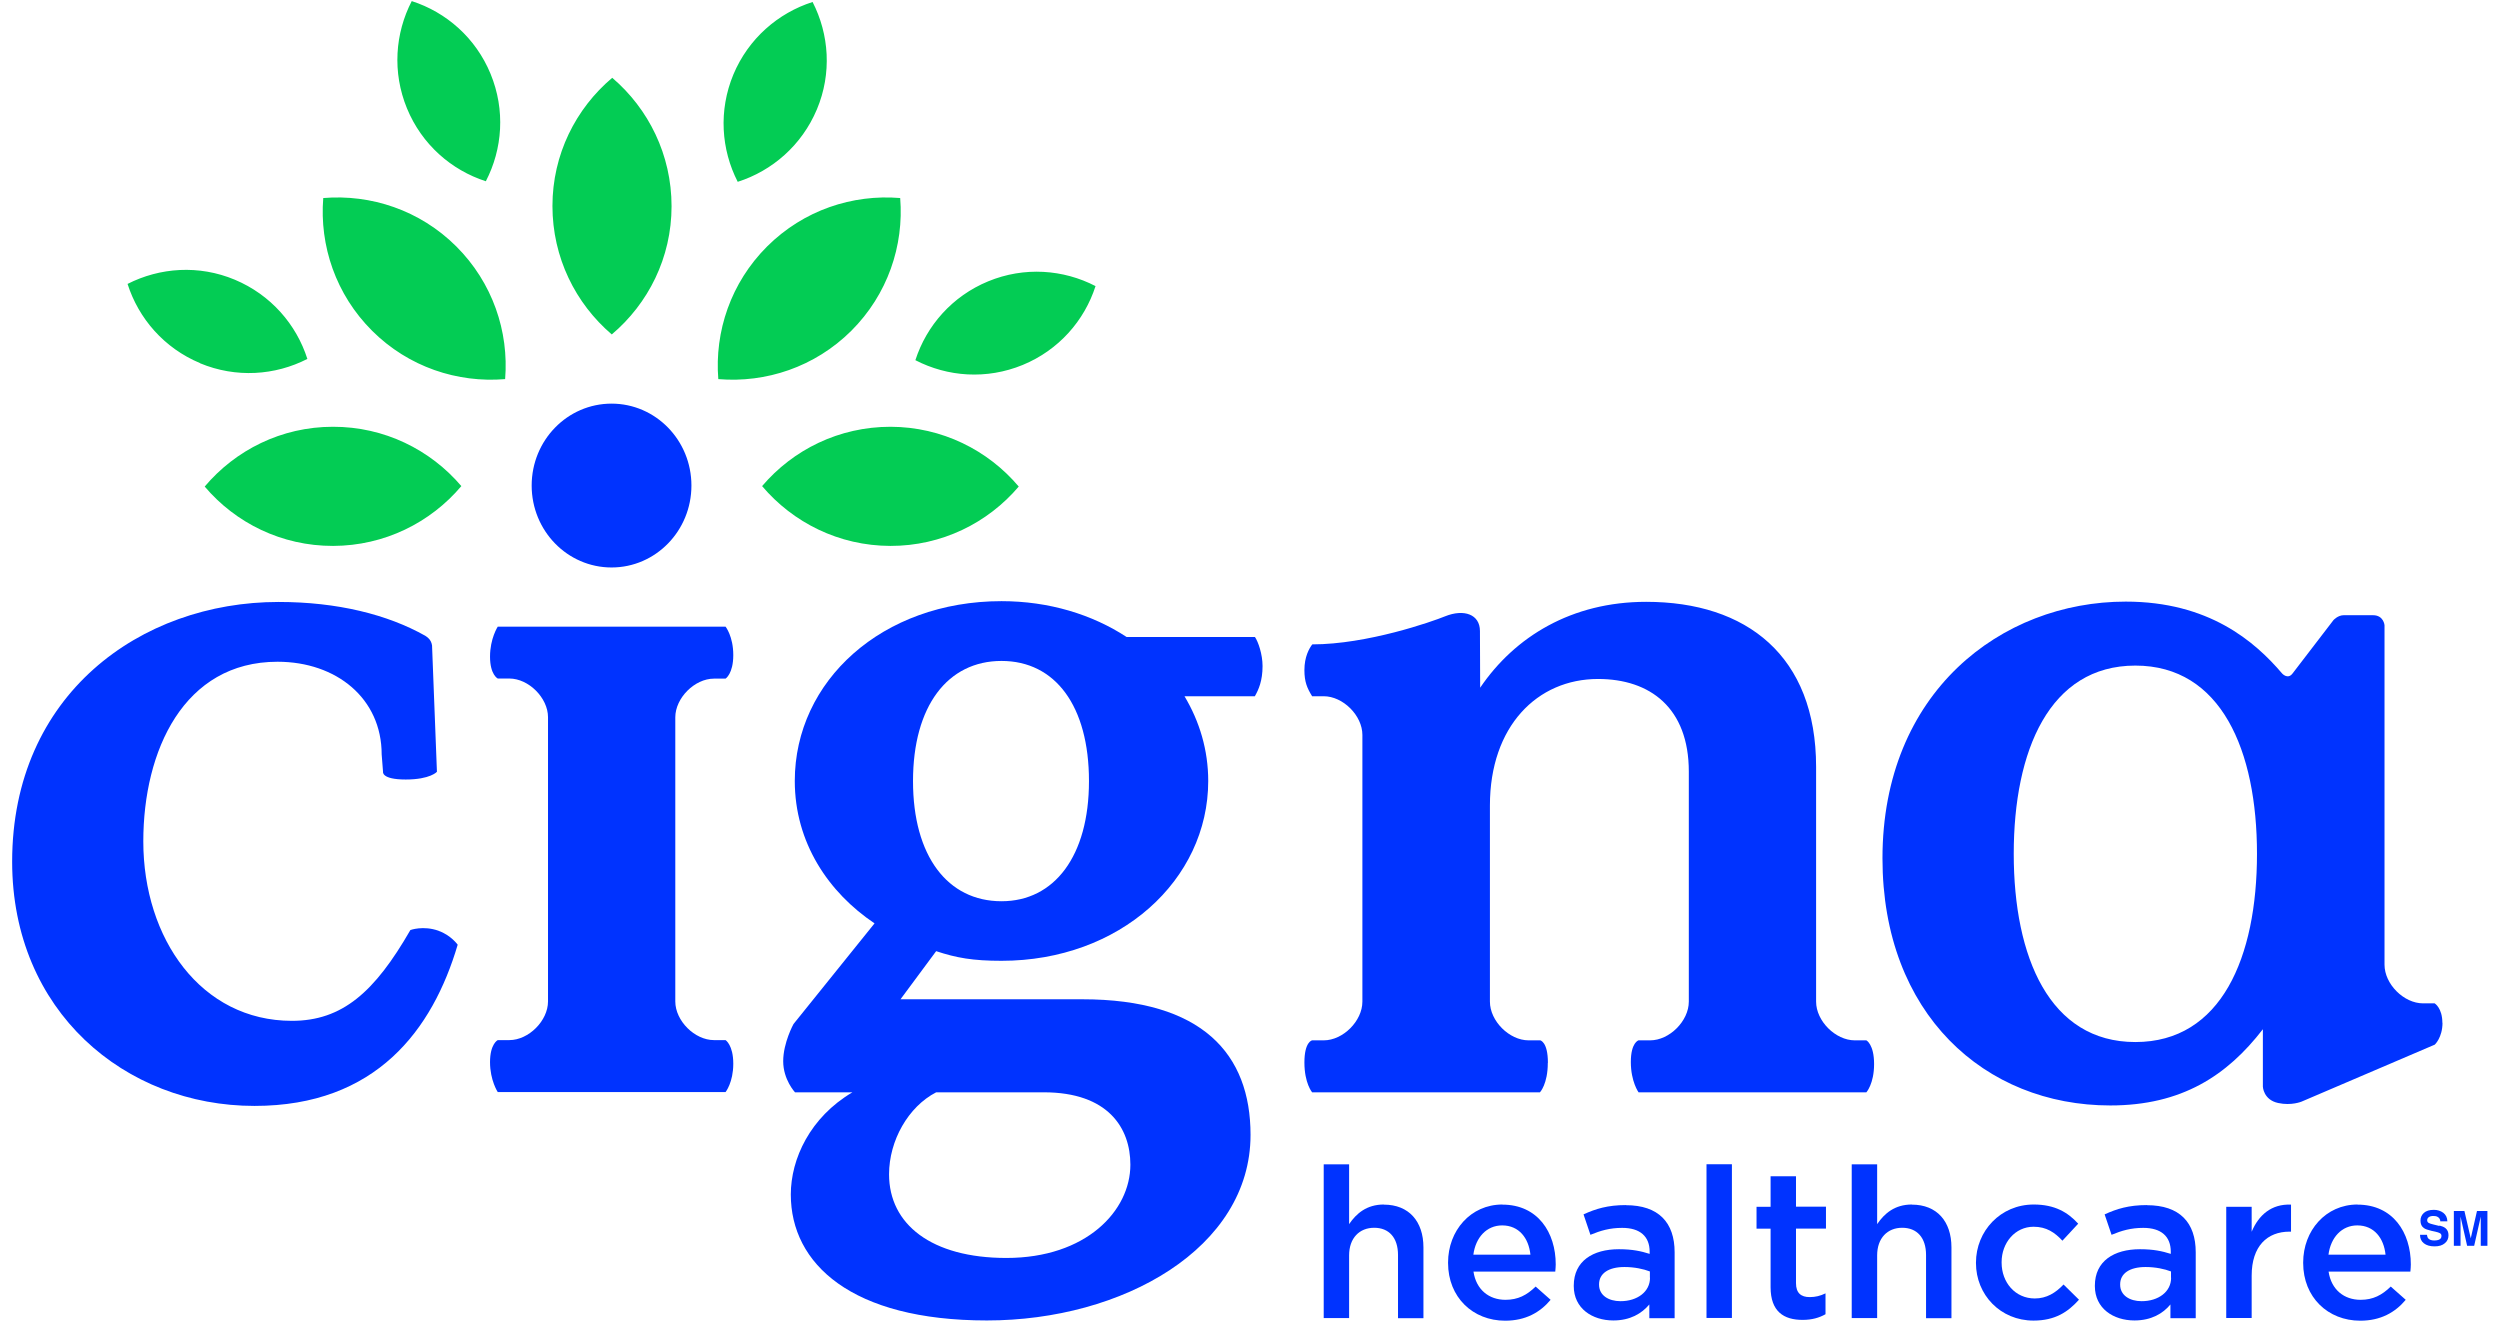
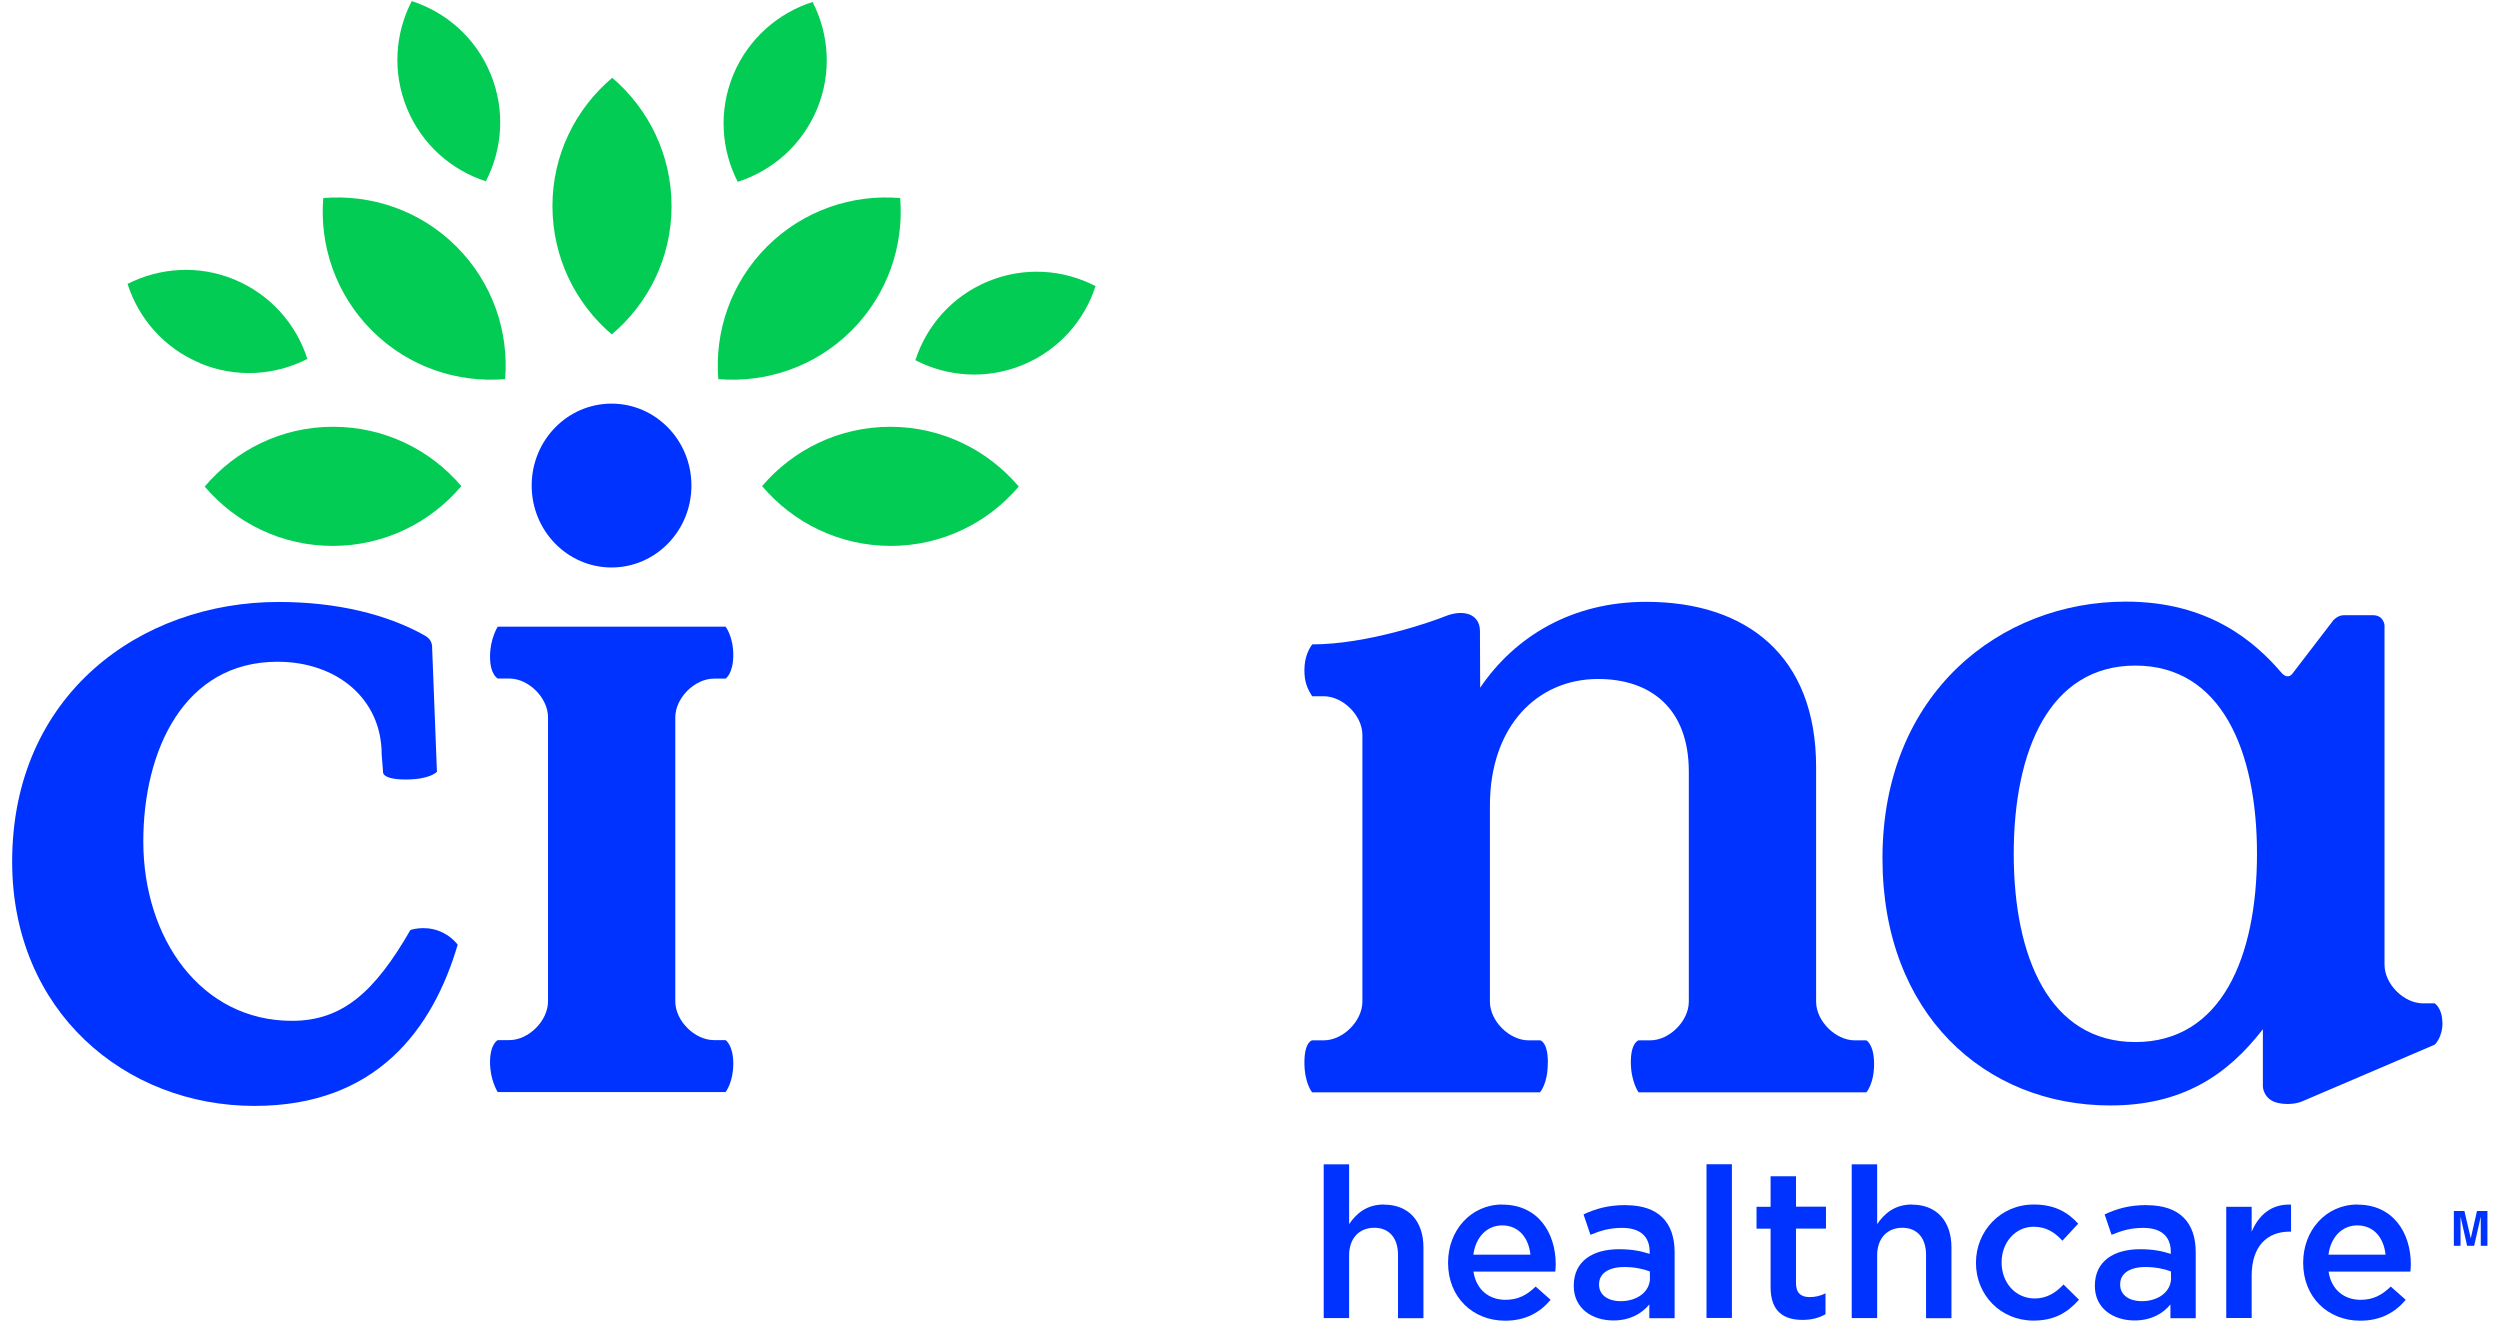
<svg xmlns="http://www.w3.org/2000/svg" width="93" height="50" viewBox="0 0 93 50" fill="none">
  <g id="Layer_1-2">
    <path id="Vector" d="M51.479 44.808C50.837 44.808 50.453 45.146 50.187 45.538V43.314H49.242V49.033H50.187V46.699C50.187 46.057 50.571 45.673 51.12 45.673C51.669 45.673 52.006 46.04 52.006 46.686V49.037H52.952V46.403C52.952 45.437 52.411 44.812 51.479 44.812V44.808Z" fill="#0033FF" />
    <path id="Vector_2" d="M55.889 44.808C54.708 44.808 53.868 45.779 53.868 46.965V46.982C53.868 48.261 54.792 49.13 55.991 49.13C56.75 49.13 57.291 48.822 57.683 48.353L57.126 47.86C56.797 48.18 56.468 48.353 56.003 48.353C55.391 48.353 54.914 47.978 54.813 47.303H57.856C57.864 47.21 57.873 47.121 57.873 47.037C57.873 45.846 57.206 44.812 55.889 44.812V44.808ZM54.809 46.674C54.893 46.032 55.303 45.585 55.881 45.585C56.51 45.585 56.868 46.062 56.932 46.674H54.809Z" fill="#0033FF" />
    <path id="Vector_3" d="M57.582 39.536C57.582 38.747 57.295 38.701 57.295 38.701H56.864C56.147 38.701 55.425 37.983 55.425 37.261V29.964C55.425 27.018 57.185 25.258 59.447 25.258C61.385 25.258 62.824 26.334 62.824 28.706V37.261C62.824 37.979 62.106 38.701 61.385 38.701H60.954C60.954 38.701 60.667 38.777 60.667 39.507C60.667 40.237 60.954 40.634 60.954 40.634H69.429C69.429 40.634 69.716 40.317 69.716 39.583C69.716 38.848 69.429 38.701 69.429 38.701H68.998C68.281 38.701 67.559 37.983 67.559 37.261V28.529C67.559 24.397 64.972 22.388 61.237 22.388C58.472 22.388 56.353 23.68 55.062 25.583C55.062 25.583 55.054 23.701 55.054 23.473C55.054 22.857 54.463 22.641 53.754 22.928C53.277 23.123 50.863 23.971 48.816 23.971C48.702 24.123 48.524 24.427 48.524 24.929C48.524 25.368 48.626 25.6 48.811 25.9H49.242C49.959 25.9 50.681 26.617 50.681 27.339V37.261C50.681 37.979 49.964 38.701 49.242 38.701H48.811C48.811 38.701 48.524 38.747 48.524 39.524C48.524 40.3 48.811 40.634 48.811 40.634H57.286C57.286 40.634 57.578 40.33 57.578 39.541L57.582 39.536Z" fill="#0033FF" />
-     <path id="Vector_4" d="M41.911 23.697C40.628 22.857 39.02 22.363 37.256 22.363C32.82 22.363 29.566 25.33 29.566 29.052C29.566 31.344 30.819 33.201 32.533 34.349L29.519 38.093C29.519 38.093 29.135 38.789 29.135 39.477C29.135 40.165 29.574 40.634 29.574 40.634H31.71C30.136 41.562 29.418 43.111 29.418 44.436C29.418 47.011 31.672 49.121 36.715 49.121C41.759 49.121 46.52 46.437 46.52 42.216C46.52 39.211 44.73 37.173 40.261 37.173H33.499L34.825 35.383C35.576 35.632 36.184 35.742 37.256 35.742C41.658 35.742 44.946 32.737 44.946 29.052C44.946 27.909 44.625 26.837 44.063 25.9H46.68C46.819 25.659 46.967 25.33 46.967 24.777C46.967 24.342 46.807 23.874 46.684 23.697H41.911ZM34.825 40.634H38.83C41.227 40.634 42.05 41.967 42.05 43.326C42.05 45.044 40.404 46.796 37.437 46.796C34.647 46.796 33.073 45.542 33.073 43.685C33.073 42.432 33.786 41.17 34.825 40.634ZM37.256 33.526C35.251 33.526 33.964 31.846 33.964 29.057C33.964 26.267 35.251 24.587 37.256 24.587C39.26 24.587 40.51 26.267 40.51 29.057C40.51 31.846 39.222 33.526 37.256 33.526Z" fill="#0033FF" />
    <path id="Vector_5" d="M16.313 34.624C15.739 34.421 15.266 34.598 15.266 34.598C13.937 36.907 12.734 37.975 10.86 37.975C7.484 37.975 5.331 34.923 5.331 31.298C5.331 27.922 6.838 24.617 10.324 24.617C12.514 24.617 14.198 25.98 14.198 28.065L14.249 28.711C14.249 28.711 14.182 28.998 15.093 28.998C16.005 28.998 16.254 28.711 16.254 28.711L16.072 24.009C16.072 24.009 16.056 23.887 15.988 23.798C15.925 23.714 15.819 23.65 15.819 23.65C14.418 22.861 12.553 22.393 10.362 22.393C5.226 22.393 0.452 25.841 0.452 32.053C0.452 37.62 4.652 41.14 9.467 41.14C13.992 41.14 16.093 38.304 17.026 35.143C17.026 35.143 16.773 34.788 16.317 34.628L16.313 34.624Z" fill="#0033FF" />
    <path id="Vector_6" d="M22.75 21.11C24.391 21.11 25.721 19.746 25.721 18.062C25.721 16.378 24.391 15.015 22.75 15.015C21.108 15.015 19.778 16.378 19.778 18.062C19.778 19.746 21.108 21.11 22.75 21.11Z" fill="#0033FF" />
    <path id="Vector_7" d="M25.121 26.685C25.121 25.967 25.839 25.245 26.56 25.245H26.991C26.991 25.245 27.278 25.064 27.278 24.368C27.278 23.671 26.991 23.312 26.991 23.312H18.516C18.516 23.312 18.229 23.751 18.229 24.427C18.229 25.102 18.516 25.241 18.516 25.241H18.947C19.664 25.241 20.386 25.959 20.386 26.68V37.253C20.386 37.971 19.668 38.692 18.947 38.692H18.516C18.516 38.692 18.229 38.831 18.229 39.511C18.229 40.191 18.516 40.625 18.516 40.625H26.991C26.991 40.625 27.278 40.267 27.278 39.57C27.278 38.874 26.991 38.692 26.991 38.692H26.56C25.843 38.692 25.121 37.975 25.121 37.253V26.676V26.685Z" fill="#0033FF" />
    <path id="Vector_8" d="M79.866 44.829C79.191 44.829 78.744 44.968 78.292 45.175L78.55 45.935C78.925 45.779 79.271 45.677 79.731 45.677C80.39 45.677 80.753 45.99 80.753 46.564V46.644C80.432 46.543 80.111 46.471 79.609 46.471C78.642 46.471 77.929 46.91 77.929 47.826V47.843C77.929 48.674 78.617 49.121 79.402 49.121C80.027 49.121 80.462 48.864 80.74 48.526V49.037H81.681V46.585C81.681 45.479 81.086 44.833 79.862 44.833L79.866 44.829ZM80.765 47.535C80.765 48.054 80.293 48.404 79.668 48.404C79.221 48.404 78.87 48.184 78.87 47.792V47.775C78.87 47.374 79.221 47.133 79.816 47.133C80.183 47.133 80.521 47.205 80.761 47.298V47.53L80.765 47.535Z" fill="#0033FF" />
    <path id="Vector_9" d="M83.762 45.825V44.893H82.816V49.029H83.762V47.455C83.762 46.357 84.34 45.817 85.171 45.817H85.226V44.812C84.496 44.779 84.019 45.205 83.762 45.821V45.825Z" fill="#0033FF" />
    <path id="Vector_10" d="M90.856 38.051C90.856 37.494 90.569 37.325 90.569 37.325H90.139C89.421 37.325 88.704 36.607 88.704 35.886V23.258C88.704 23.258 88.674 22.886 88.278 22.886H87.184C86.969 22.886 86.805 23.068 86.805 23.068L85.281 25.056C85.104 25.288 84.897 25.056 84.897 25.056C83.876 23.857 82.166 22.38 79.077 22.38C74.442 22.38 70.028 25.756 70.028 31.931C70.028 37.713 73.835 41.123 78.503 41.123C81.162 41.123 82.85 40.009 84.179 38.287V40.423C84.179 40.423 84.196 40.912 84.745 41.031C85.239 41.14 85.619 40.98 85.619 40.98L90.573 38.861C90.573 38.861 90.861 38.599 90.861 38.042L90.856 38.051ZM79.436 38.764C76.24 38.764 74.911 35.603 74.911 31.762C74.911 27.922 76.24 24.76 79.436 24.76C82.63 24.76 83.96 27.922 83.96 31.762C83.96 35.607 82.635 38.764 79.436 38.764Z" fill="#0033FF" />
-     <path id="Vector_11" d="M90.747 45.606L90.523 45.551C90.439 45.53 90.379 45.513 90.354 45.496C90.312 45.475 90.291 45.441 90.291 45.395C90.291 45.344 90.312 45.306 90.354 45.276C90.396 45.247 90.451 45.234 90.523 45.234C90.586 45.234 90.637 45.243 90.679 45.268C90.742 45.302 90.776 45.357 90.78 45.433H91.042C91.038 45.293 90.987 45.192 90.89 45.116C90.793 45.044 90.675 45.006 90.54 45.006C90.375 45.006 90.253 45.044 90.168 45.12C90.084 45.196 90.042 45.293 90.042 45.407C90.042 45.534 90.084 45.627 90.173 45.686C90.223 45.724 90.316 45.753 90.451 45.787L90.591 45.817C90.671 45.834 90.73 45.855 90.768 45.876C90.806 45.901 90.823 45.931 90.823 45.977C90.823 46.053 90.785 46.099 90.709 46.125C90.671 46.138 90.616 46.146 90.552 46.146C90.447 46.146 90.371 46.116 90.329 46.066C90.303 46.036 90.291 45.99 90.282 45.935H90.025C90.025 46.07 90.071 46.175 90.168 46.251C90.266 46.327 90.396 46.365 90.565 46.365C90.734 46.365 90.856 46.327 90.949 46.247C91.042 46.171 91.084 46.07 91.084 45.952C91.084 45.834 91.046 45.749 90.97 45.686C90.915 45.644 90.844 45.614 90.747 45.589V45.606Z" fill="#0033FF" />
    <path id="Vector_12" d="M92.144 45.048L91.912 46.066L91.676 45.048H91.283V46.344H91.532V45.259L91.777 46.344H92.039L92.284 45.259V46.344H92.532V45.048H92.14H92.144Z" fill="#0033FF" />
    <path id="Vector_13" d="M60.481 44.829C59.806 44.829 59.358 44.968 58.907 45.175L59.164 45.935C59.54 45.779 59.886 45.677 60.346 45.677C61.005 45.677 61.367 45.99 61.367 46.564V46.644C61.047 46.543 60.726 46.471 60.224 46.471C59.257 46.471 58.544 46.91 58.544 47.826V47.843C58.544 48.674 59.232 49.121 60.017 49.121C60.642 49.121 61.072 48.864 61.355 48.526V49.037H62.296V46.585C62.296 45.479 61.701 44.833 60.481 44.833V44.829ZM61.38 47.535C61.38 48.054 60.907 48.404 60.283 48.404C59.835 48.404 59.485 48.184 59.485 47.792V47.775C59.485 47.374 59.835 47.133 60.431 47.133C60.798 47.133 61.135 47.205 61.376 47.298V47.53L61.38 47.535Z" fill="#0033FF" />
    <path id="Vector_14" d="M87.699 44.808C86.518 44.808 85.678 45.779 85.678 46.965V46.982C85.678 48.261 86.602 49.13 87.801 49.13C88.56 49.13 89.101 48.822 89.493 48.353L88.936 47.86C88.607 48.18 88.278 48.353 87.813 48.353C87.201 48.353 86.724 47.978 86.623 47.303H89.666C89.675 47.21 89.683 47.121 89.683 47.037C89.683 45.846 89.016 44.812 87.699 44.812V44.808ZM86.619 46.674C86.703 46.032 87.113 45.585 87.691 45.585C88.32 45.585 88.679 46.062 88.742 46.674H86.619Z" fill="#0033FF" />
    <path id="Vector_15" d="M75.696 48.303C74.966 48.303 74.46 47.708 74.46 46.969V46.952C74.46 46.23 74.962 45.635 75.65 45.635C76.127 45.635 76.435 45.846 76.722 46.154L77.309 45.521C76.924 45.099 76.439 44.808 75.654 44.808C74.418 44.808 73.506 45.796 73.506 46.969V46.986C73.506 48.163 74.413 49.126 75.646 49.126C76.452 49.126 76.929 48.805 77.338 48.349L76.764 47.784C76.469 48.092 76.139 48.303 75.692 48.303H75.696Z" fill="#0033FF" />
    <path id="Vector_16" d="M64.427 43.31H63.482V49.028H64.427V43.31Z" fill="#0033FF" />
    <path id="Vector_17" d="M66.811 43.757H65.866V44.892H65.343V45.707H65.866V47.885C65.866 48.792 66.36 49.1 67.056 49.1C67.407 49.1 67.677 49.02 67.909 48.889V48.113C67.719 48.206 67.533 48.252 67.322 48.252C67.001 48.252 66.811 48.104 66.811 47.733V45.703H67.926V44.888H66.811V43.753V43.757Z" fill="#0033FF" />
    <path id="Vector_18" d="M71.121 44.808C70.48 44.808 70.096 45.146 69.83 45.538V43.314H68.884V49.033H69.83V46.699C69.83 46.057 70.214 45.673 70.762 45.673C71.311 45.673 71.649 46.04 71.649 46.686V49.037H72.594V46.403C72.594 45.437 72.054 44.812 71.121 44.812V44.808Z" fill="#0033FF" />
    <path id="Vector_19" fill-rule="evenodd" clip-rule="evenodd" d="M20.551 7.663C20.551 5.747 21.42 4.037 22.775 2.894C24.125 4.046 24.982 5.759 24.982 7.671C24.982 9.587 24.113 11.297 22.758 12.441C21.407 11.288 20.551 9.575 20.551 7.663ZM27.282 2.771C26.725 4.113 26.827 5.561 27.443 6.764C28.726 6.354 29.827 5.405 30.389 4.067C30.95 2.729 30.845 1.277 30.228 0.074C28.945 0.484 27.844 1.433 27.282 2.771ZM15.14 4.033C15.693 5.375 16.79 6.329 18.073 6.743C18.694 5.544 18.803 4.096 18.25 2.75C17.698 1.408 16.6 0.454 15.317 0.041C14.697 1.239 14.587 2.687 15.14 4.033ZM7.442 13.513C8.784 14.07 10.231 13.968 11.434 13.352C11.025 12.069 10.075 10.968 8.737 10.406C7.399 9.845 5.947 9.95 4.745 10.562C5.154 11.845 6.104 12.951 7.442 13.508M36.762 10.465C35.42 11.018 34.466 12.116 34.052 13.399C35.251 14.019 36.699 14.129 38.045 13.576C39.387 13.023 40.341 11.926 40.754 10.643C39.556 10.022 38.104 9.912 36.762 10.465ZM33.128 15.876C31.212 15.876 29.502 16.729 28.35 18.083C29.498 19.438 31.207 20.303 33.12 20.308C35.031 20.312 36.745 19.455 37.897 18.1C36.753 16.745 35.04 15.88 33.128 15.876ZM28.54 9.165C27.185 10.516 26.578 12.335 26.721 14.103C28.489 14.251 30.309 13.656 31.668 12.306C33.022 10.955 33.63 9.136 33.487 7.367C31.714 7.22 29.899 7.815 28.54 9.165ZM12.384 15.876C10.468 15.876 8.758 16.745 7.615 18.1C8.763 19.455 10.48 20.312 12.392 20.308C14.304 20.303 16.018 19.438 17.162 18.083C16.009 16.729 14.296 15.872 12.384 15.876ZM16.972 9.165C15.617 7.815 13.793 7.22 12.025 7.367C11.882 9.136 12.489 10.955 13.844 12.306C15.199 13.656 17.022 14.251 18.791 14.103C18.934 12.331 18.326 10.516 16.972 9.165Z" fill="#03CC54" />
  </g>
</svg>